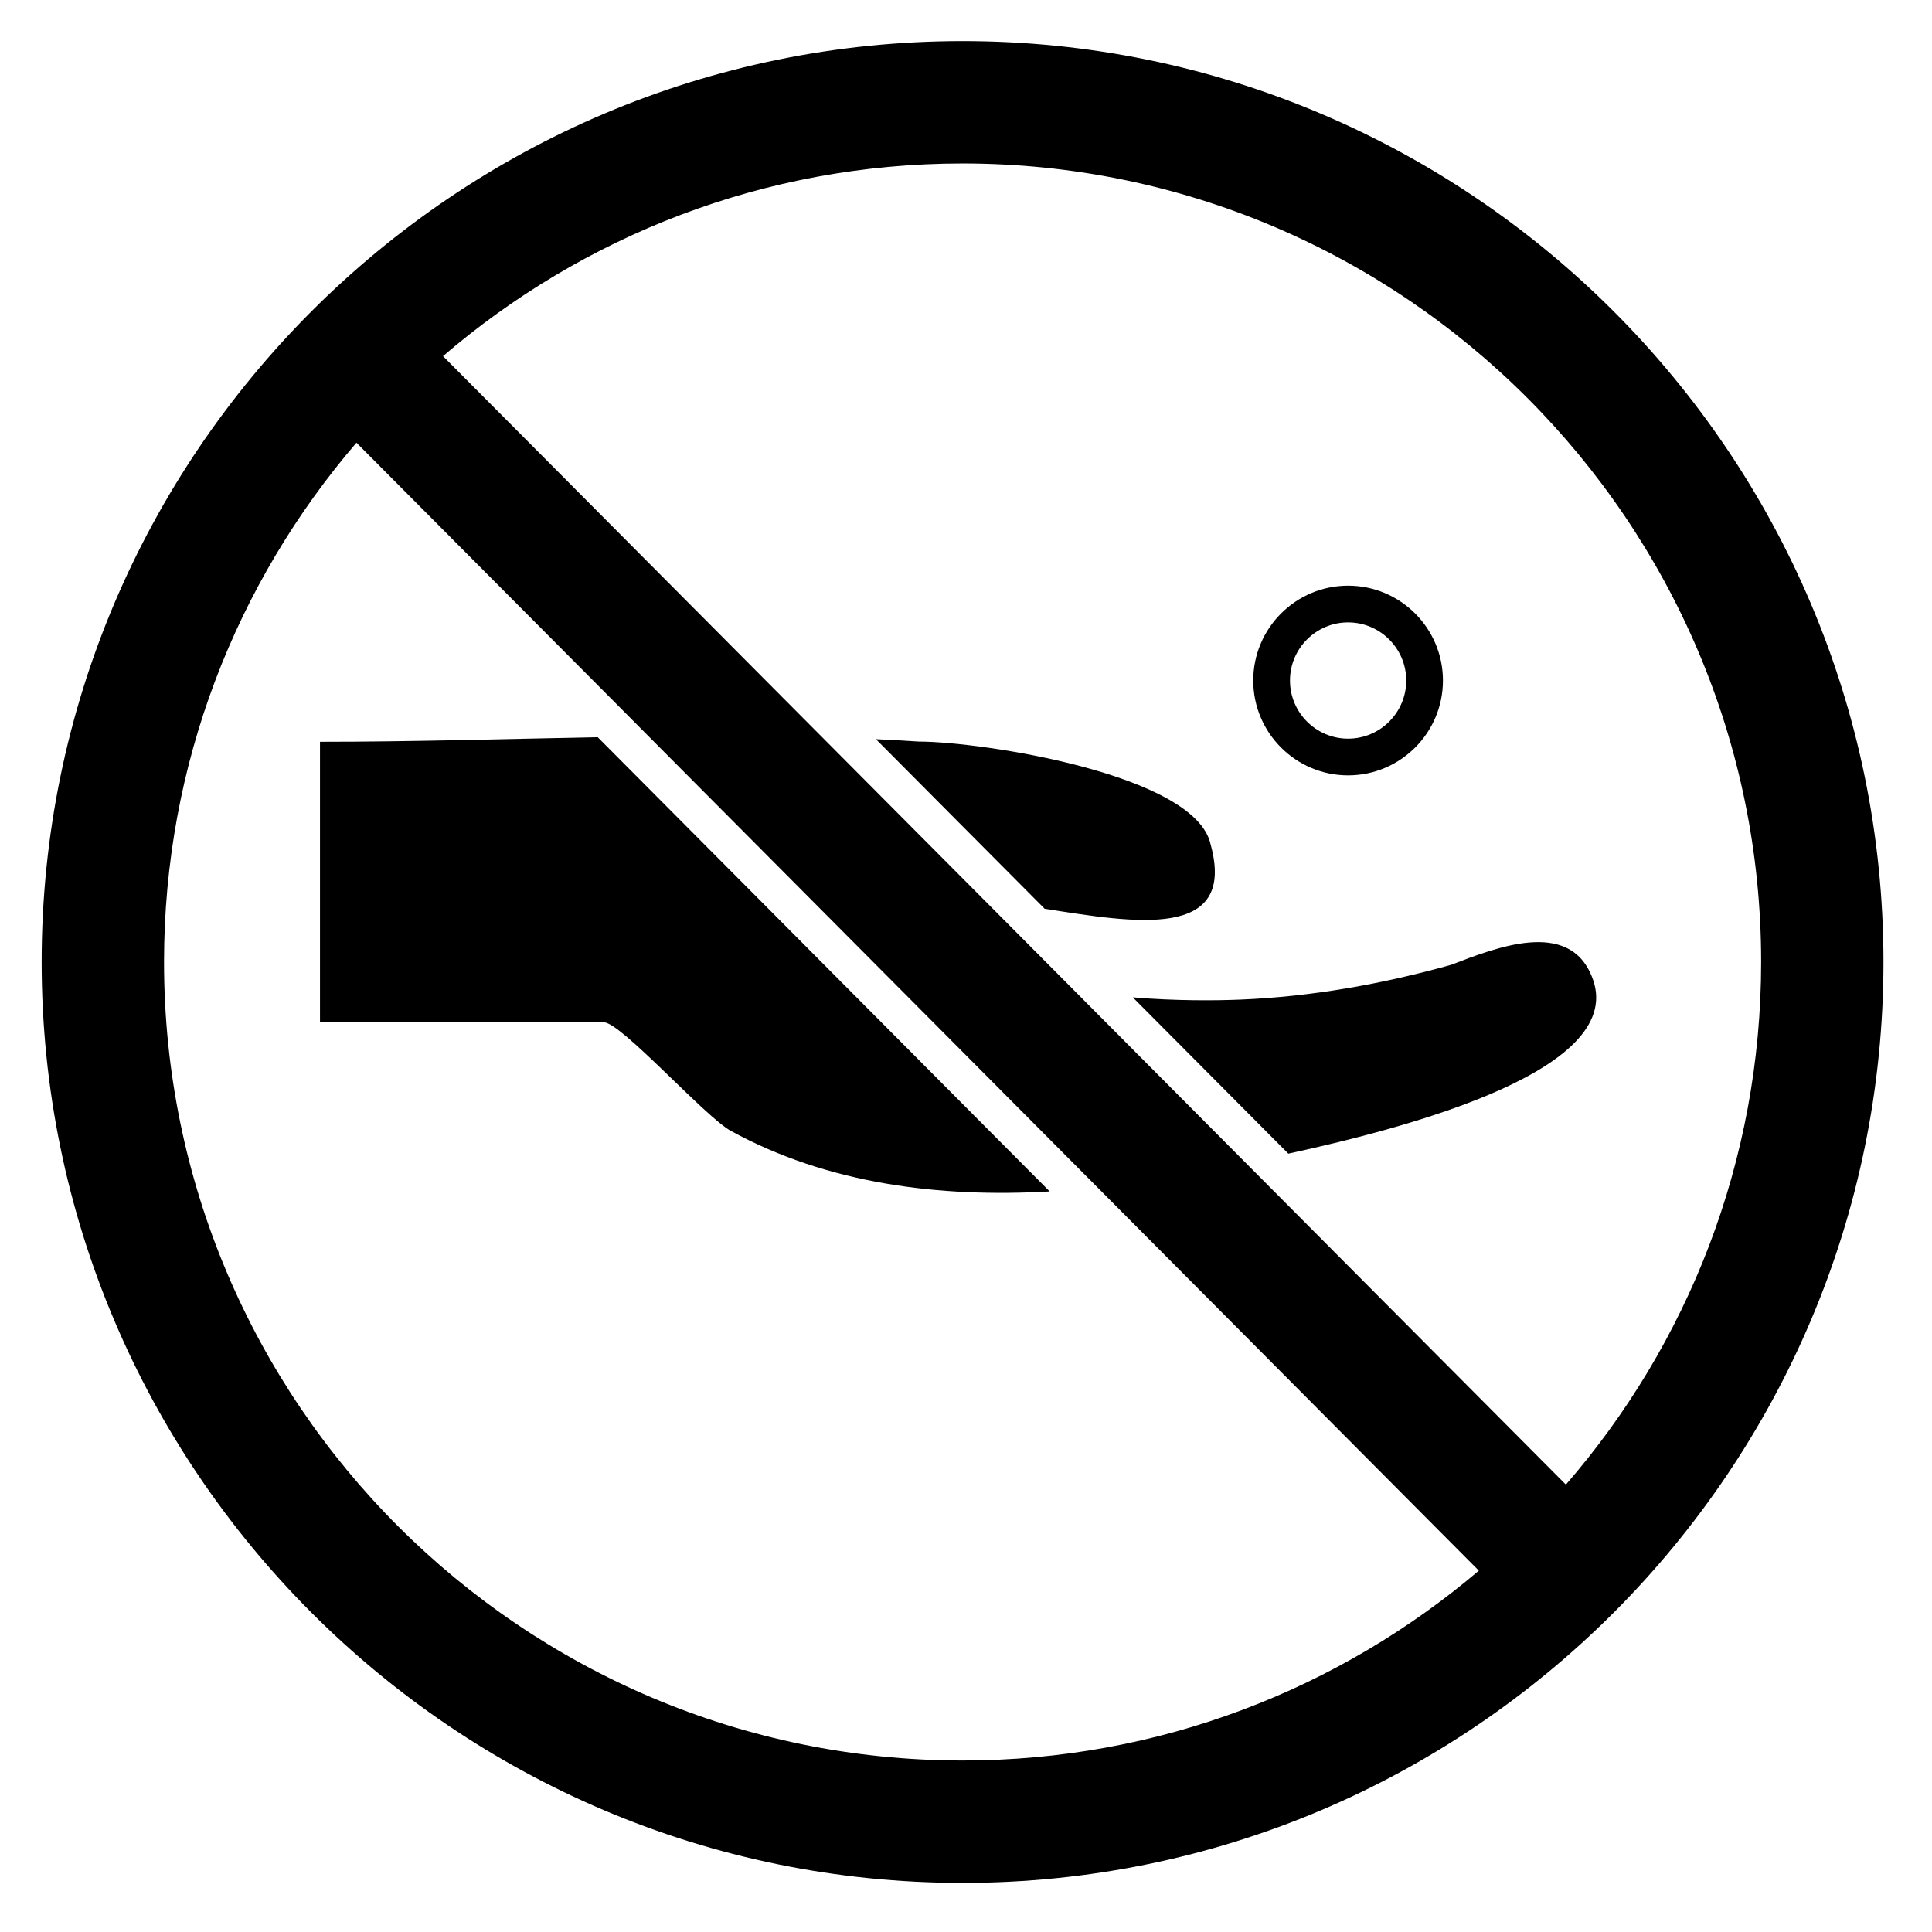
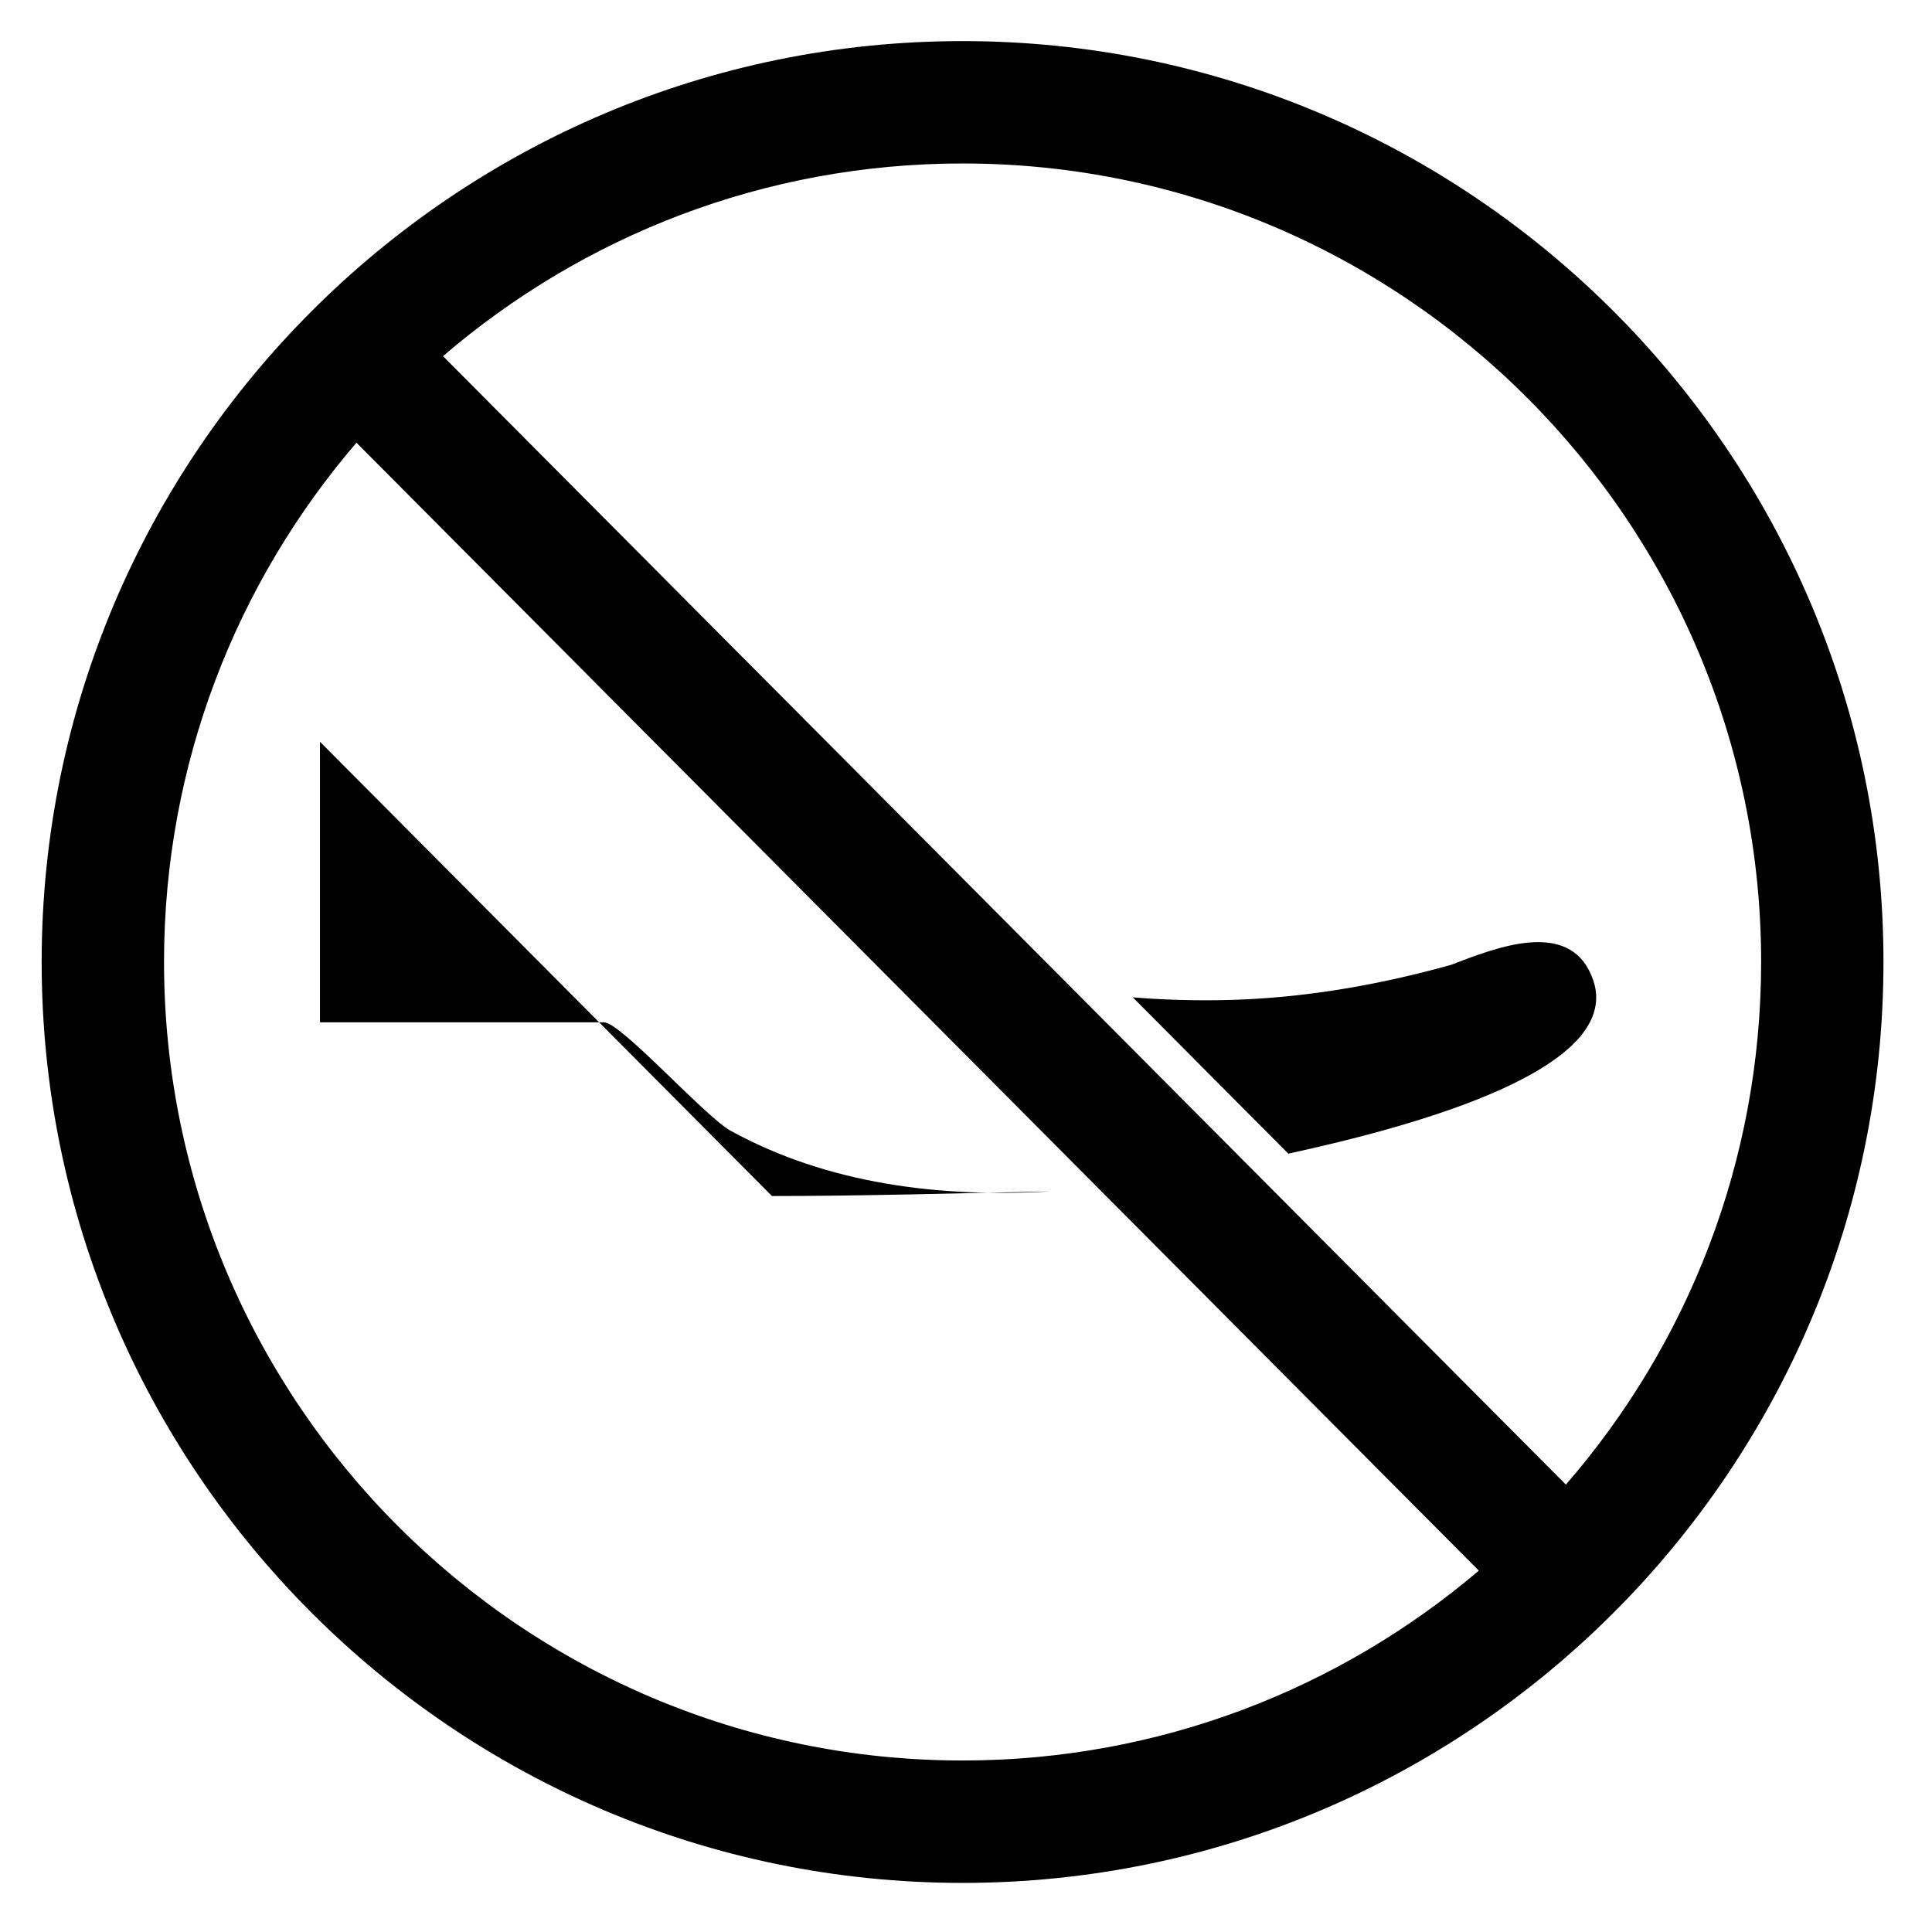
<svg xmlns="http://www.w3.org/2000/svg" fill="#000000" width="800px" height="800px" version="1.1" viewBox="144 144 512 512">
  <g>
-     <path d="m464.82 367.77c-3.973-18.598-60.828-27.246-77.324-27.246-3.781-0.246-7.578-0.453-11.375-0.637l44.719 44.941c23.684 3.719 51.023 8.492 43.98-17.059z" />
-     <path d="m228.8 340.58v74.348h75.25c4.519 0 26.793 25.02 33.633 28.77 25.699 14.078 55.258 17.711 84.496 16.047l-119.78-120.38c-24.629 0.465-49.25 1.215-73.598 1.215z" />
+     <path d="m228.8 340.58v74.348h75.25c4.519 0 26.793 25.02 33.633 28.77 25.699 14.078 55.258 17.711 84.496 16.047c-24.629 0.465-49.25 1.215-73.598 1.215z" />
    <path d="m565.82 402.71c-0.027-0.059-0.043-0.102-0.066-0.156 0.023 0.047 0.039 0.102 0.059 0.148-6.144-15.215-25.312-7.606-37.262-3.008-18.176 5.07-36.914 8.434-55.785 9.207-6.57 0.27-17.152 0.367-28.566-0.594l41.219 41.422c32.941-7.176 90.586-22.555 80.402-47.02z" />
    <path d="m399.09 154.89c-134.57 0-244.05 109.48-244.05 244.05 0.004 134.57 109.48 244.05 244.05 244.05 134.57 0 244.05-109.48 244.05-244.05 0-134.57-109.48-244.05-244.05-244.05zm0 455.66c-116.69 0-211.62-94.93-211.62-211.62 0-52.496 19.223-100.59 50.996-137.61l297.44 298.92c-36.922 31.363-84.691 50.312-136.82 50.312zm159.88-73.117-297.57-299.05c37.039-31.809 85.16-51.062 137.7-51.062 116.69 0 211.62 94.934 211.62 211.62 0 52.918-19.523 101.36-51.746 138.5z" />
-     <path d="m501.26 349.48c13.863 0 25.137-11.277 25.137-25.137 0-13.863-11.273-25.137-25.137-25.137-13.859 0-25.137 11.273-25.137 25.137 0 13.859 11.277 25.137 25.137 25.137zm0-40.539c8.496 0 15.406 6.91 15.406 15.406 0 8.492-6.91 15.402-15.406 15.402-8.492 0-15.402-6.91-15.402-15.402-0.004-8.496 6.906-15.406 15.402-15.406z" />
  </g>
</svg>